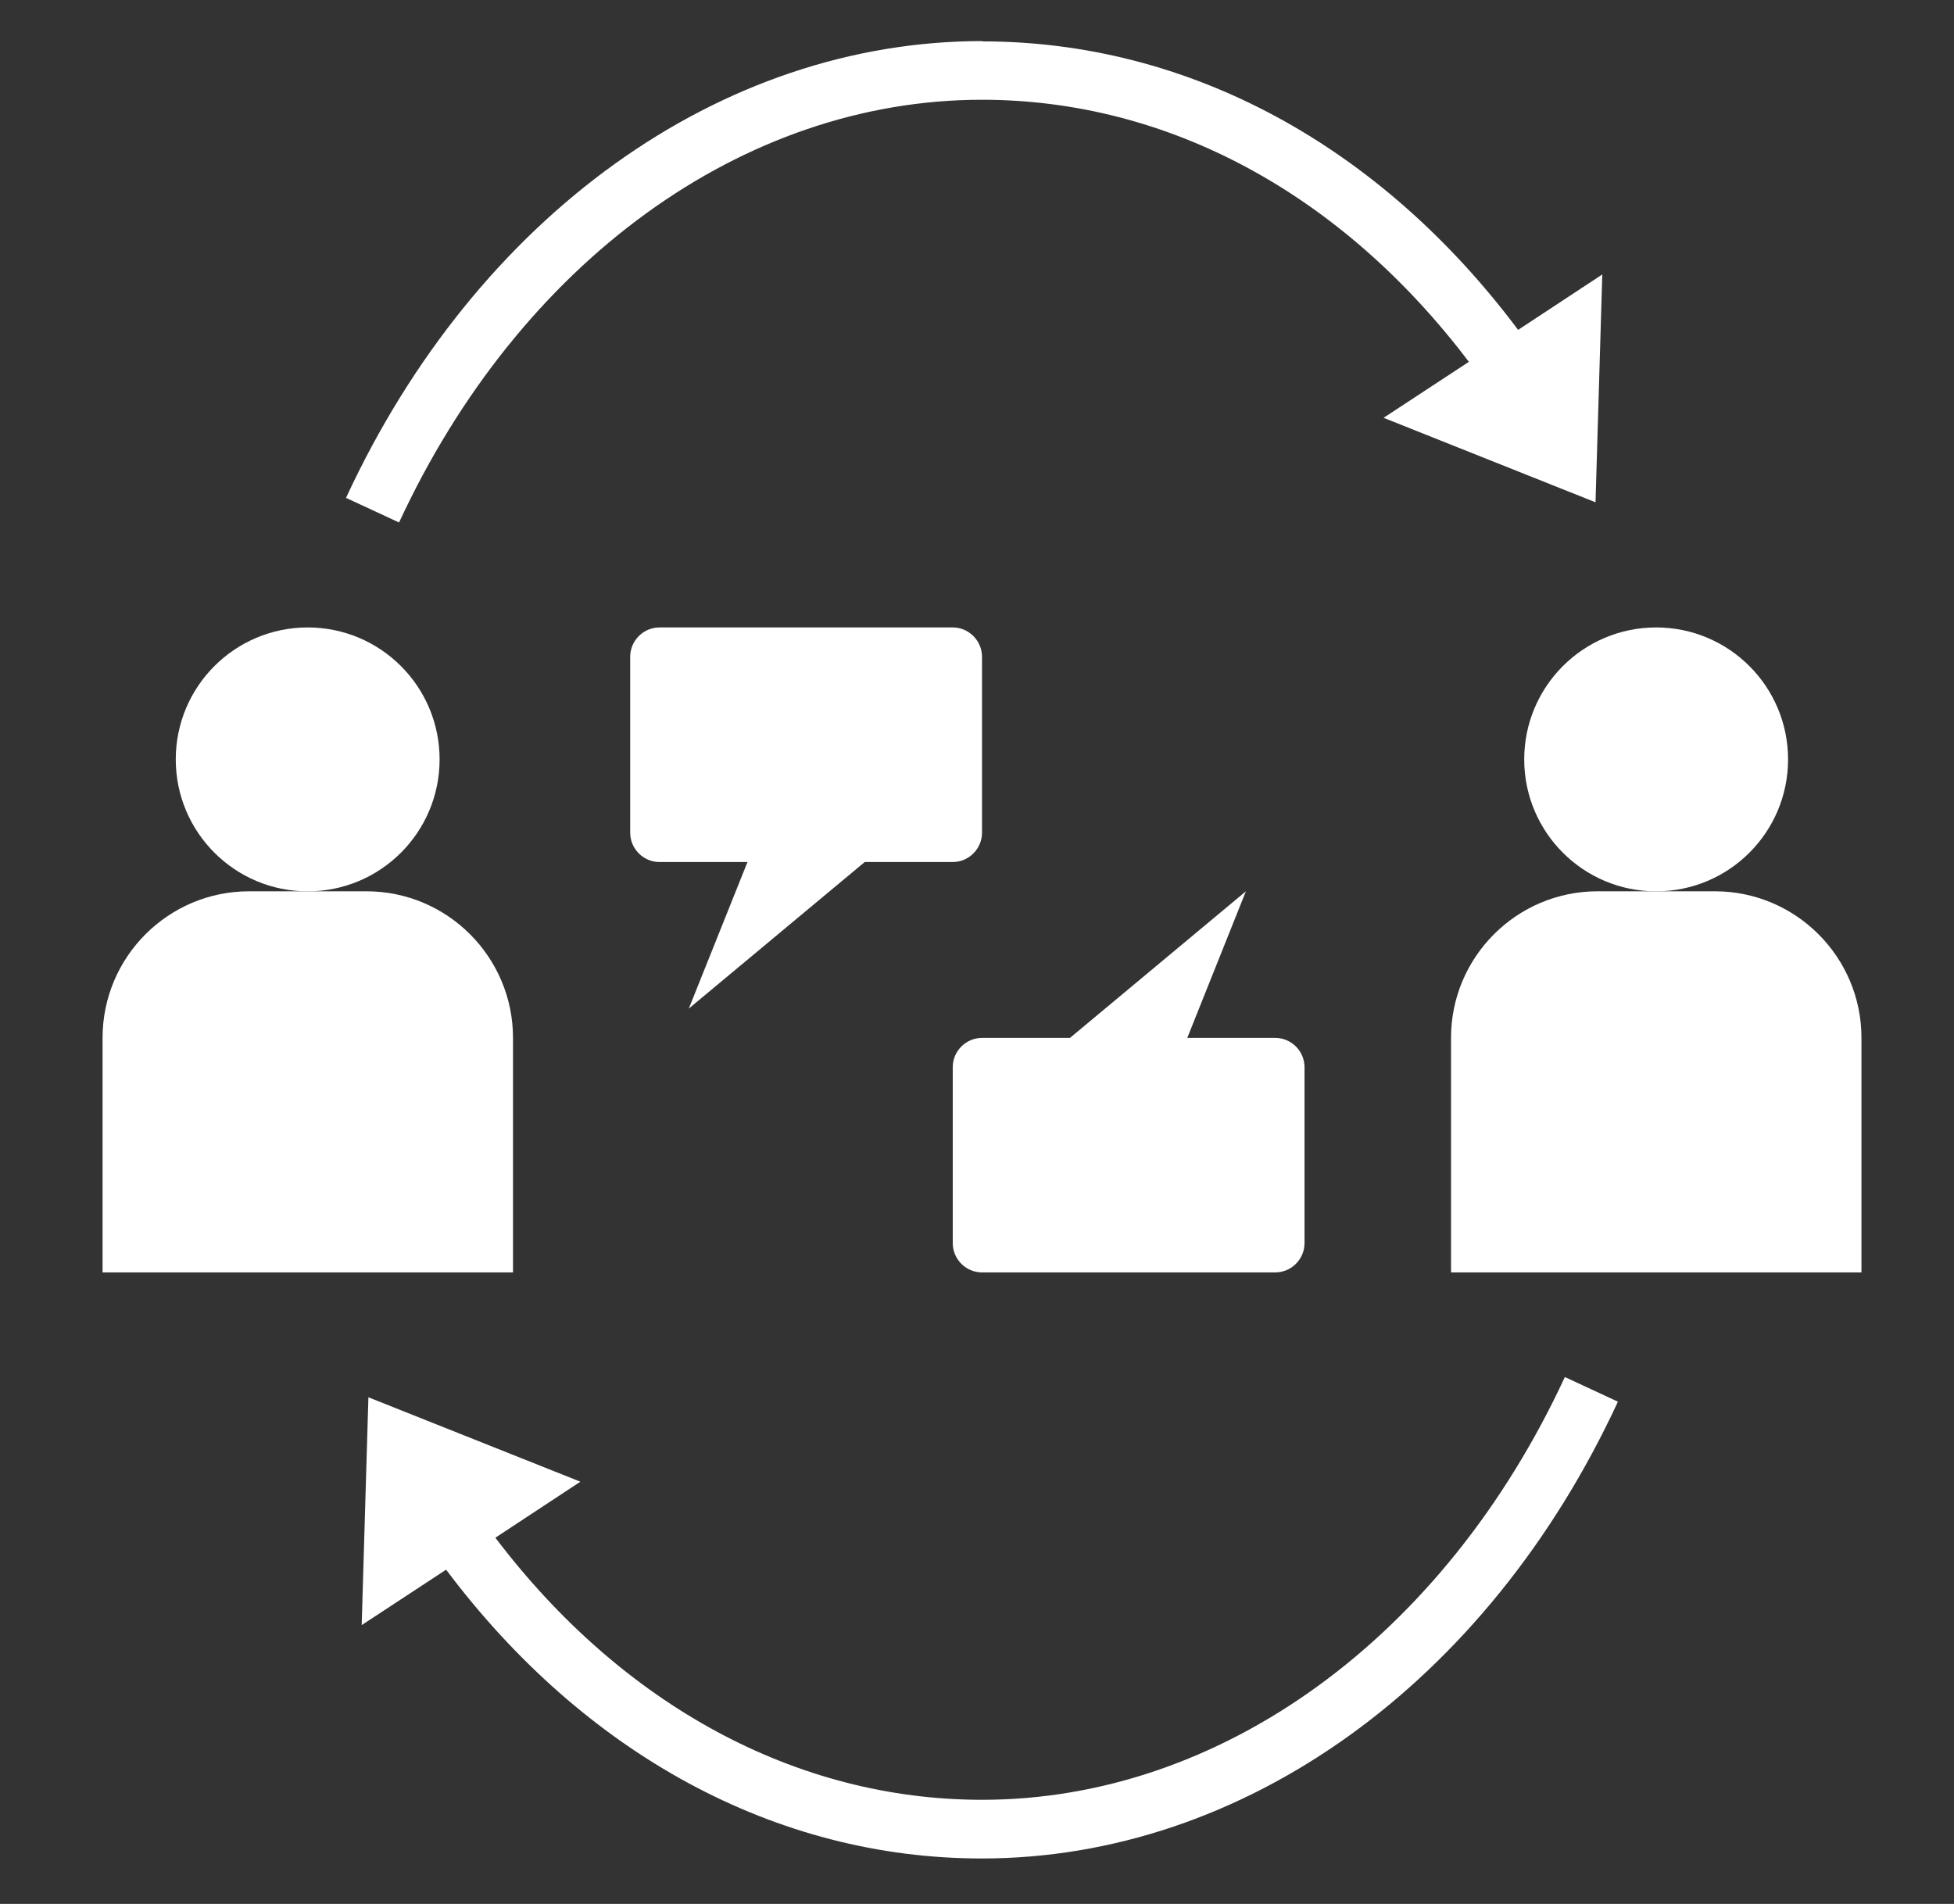
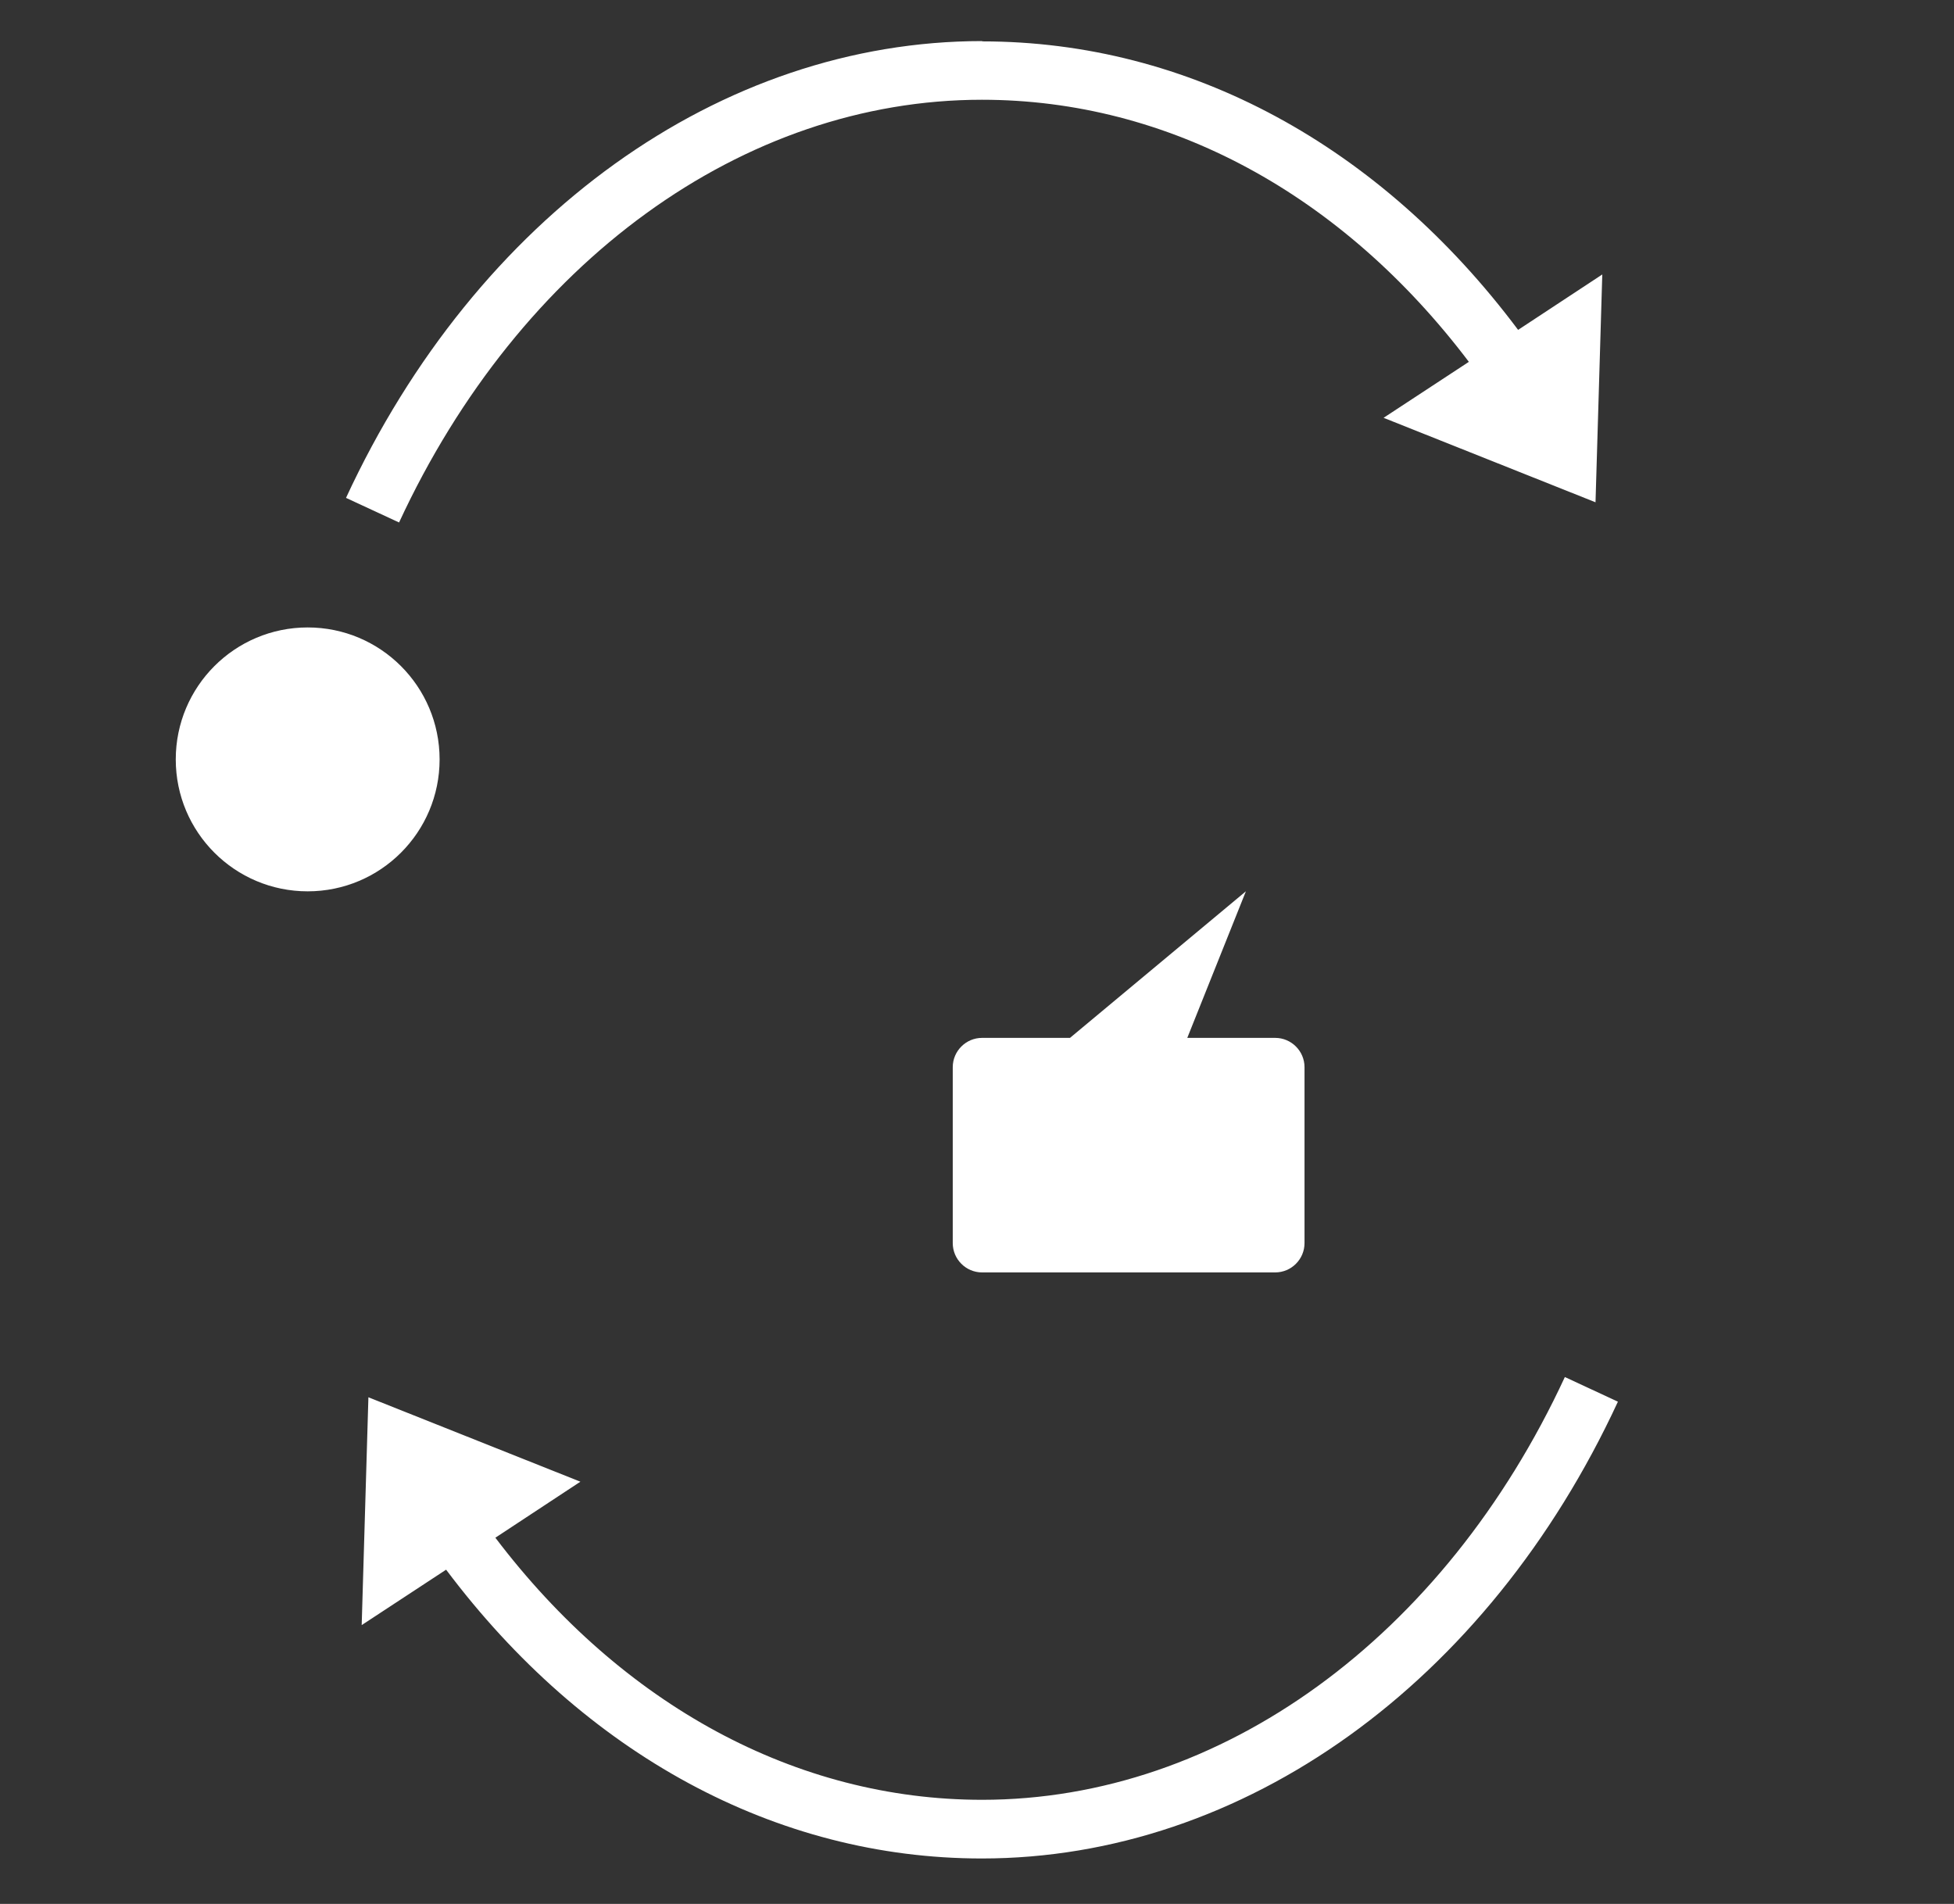
<svg xmlns="http://www.w3.org/2000/svg" width="39" height="38" viewBox="0 0 39 38" fill="none">
  <rect x="0" y="0" width="39" height="38" fill="#333333" stroke="none" />
  <g clip-path="url(#clip0_1993_10082)">
    <path d="M6.141 17.79C7.595 17.79 8.774 16.611 8.774 15.157C8.774 13.702 7.595 12.523 6.141 12.523C4.687 12.523 3.508 13.702 3.508 15.157C3.508 16.611 4.687 17.79 6.141 17.79Z" fill="white" />
-     <path d="M10.239 20.715C10.239 19.1 8.928 17.789 7.313 17.789H4.973C3.358 17.789 2.047 19.1 2.047 20.715V25.396H10.239V20.715Z" fill="white" />
-     <path d="M33.055 17.79C34.509 17.79 35.688 16.611 35.688 15.157C35.688 13.702 34.509 12.523 33.055 12.523C31.601 12.523 30.422 13.702 30.422 15.157C30.422 16.611 31.601 17.79 33.055 17.79Z" fill="white" />
-     <path d="M34.227 17.789H31.887C30.272 17.789 28.961 19.1 28.961 20.715V25.396H37.153V20.715C37.153 19.1 35.842 17.789 34.227 17.789Z" fill="white" />
-     <path d="M19.015 12.523H13.163C12.841 12.523 12.578 12.787 12.578 13.109V16.619C12.578 16.941 12.841 17.205 13.163 17.205H14.919L13.748 20.13L17.259 17.205H19.015C19.337 17.205 19.6 16.941 19.6 16.619V13.109C19.6 12.787 19.337 12.523 19.015 12.523Z" fill="white" />
    <path d="M21.356 20.715H19.601C19.279 20.715 19.016 20.978 19.016 21.3V24.811C19.016 25.133 19.279 25.396 19.601 25.396H25.452C25.774 25.396 26.037 25.133 26.037 24.811V21.3C26.037 20.978 25.774 20.715 25.452 20.715H23.697L24.867 17.789L21.356 20.715Z" fill="white" />
    <path d="M19.604 0.82C14.379 0.82 9.51 4.314 6.906 9.937L7.965 10.428C10.376 5.226 14.829 1.991 19.598 1.991C23.32 1.991 26.784 3.875 29.317 7.222L27.615 8.339L31.845 10.025L31.98 5.478L30.3 6.584C27.544 2.903 23.729 0.826 19.604 0.826V0.82Z" fill="white" />
    <path d="M19.601 35.922C15.891 35.922 12.421 34.032 9.887 30.691L11.584 29.573L7.353 27.888L7.219 32.435L8.904 31.329C11.666 35.009 15.487 37.093 19.595 37.093C24.82 37.093 29.688 33.599 32.292 27.976L31.233 27.484C28.822 32.686 24.369 35.922 19.601 35.922Z" fill="white" />
  </g>
  <defs>
    <clipPath id="clip0_1993_10082">
      <rect width="37.449" height="37.449" fill="white" transform="translate(0.875 0.234)" />
    </clipPath>
  </defs>
</svg>